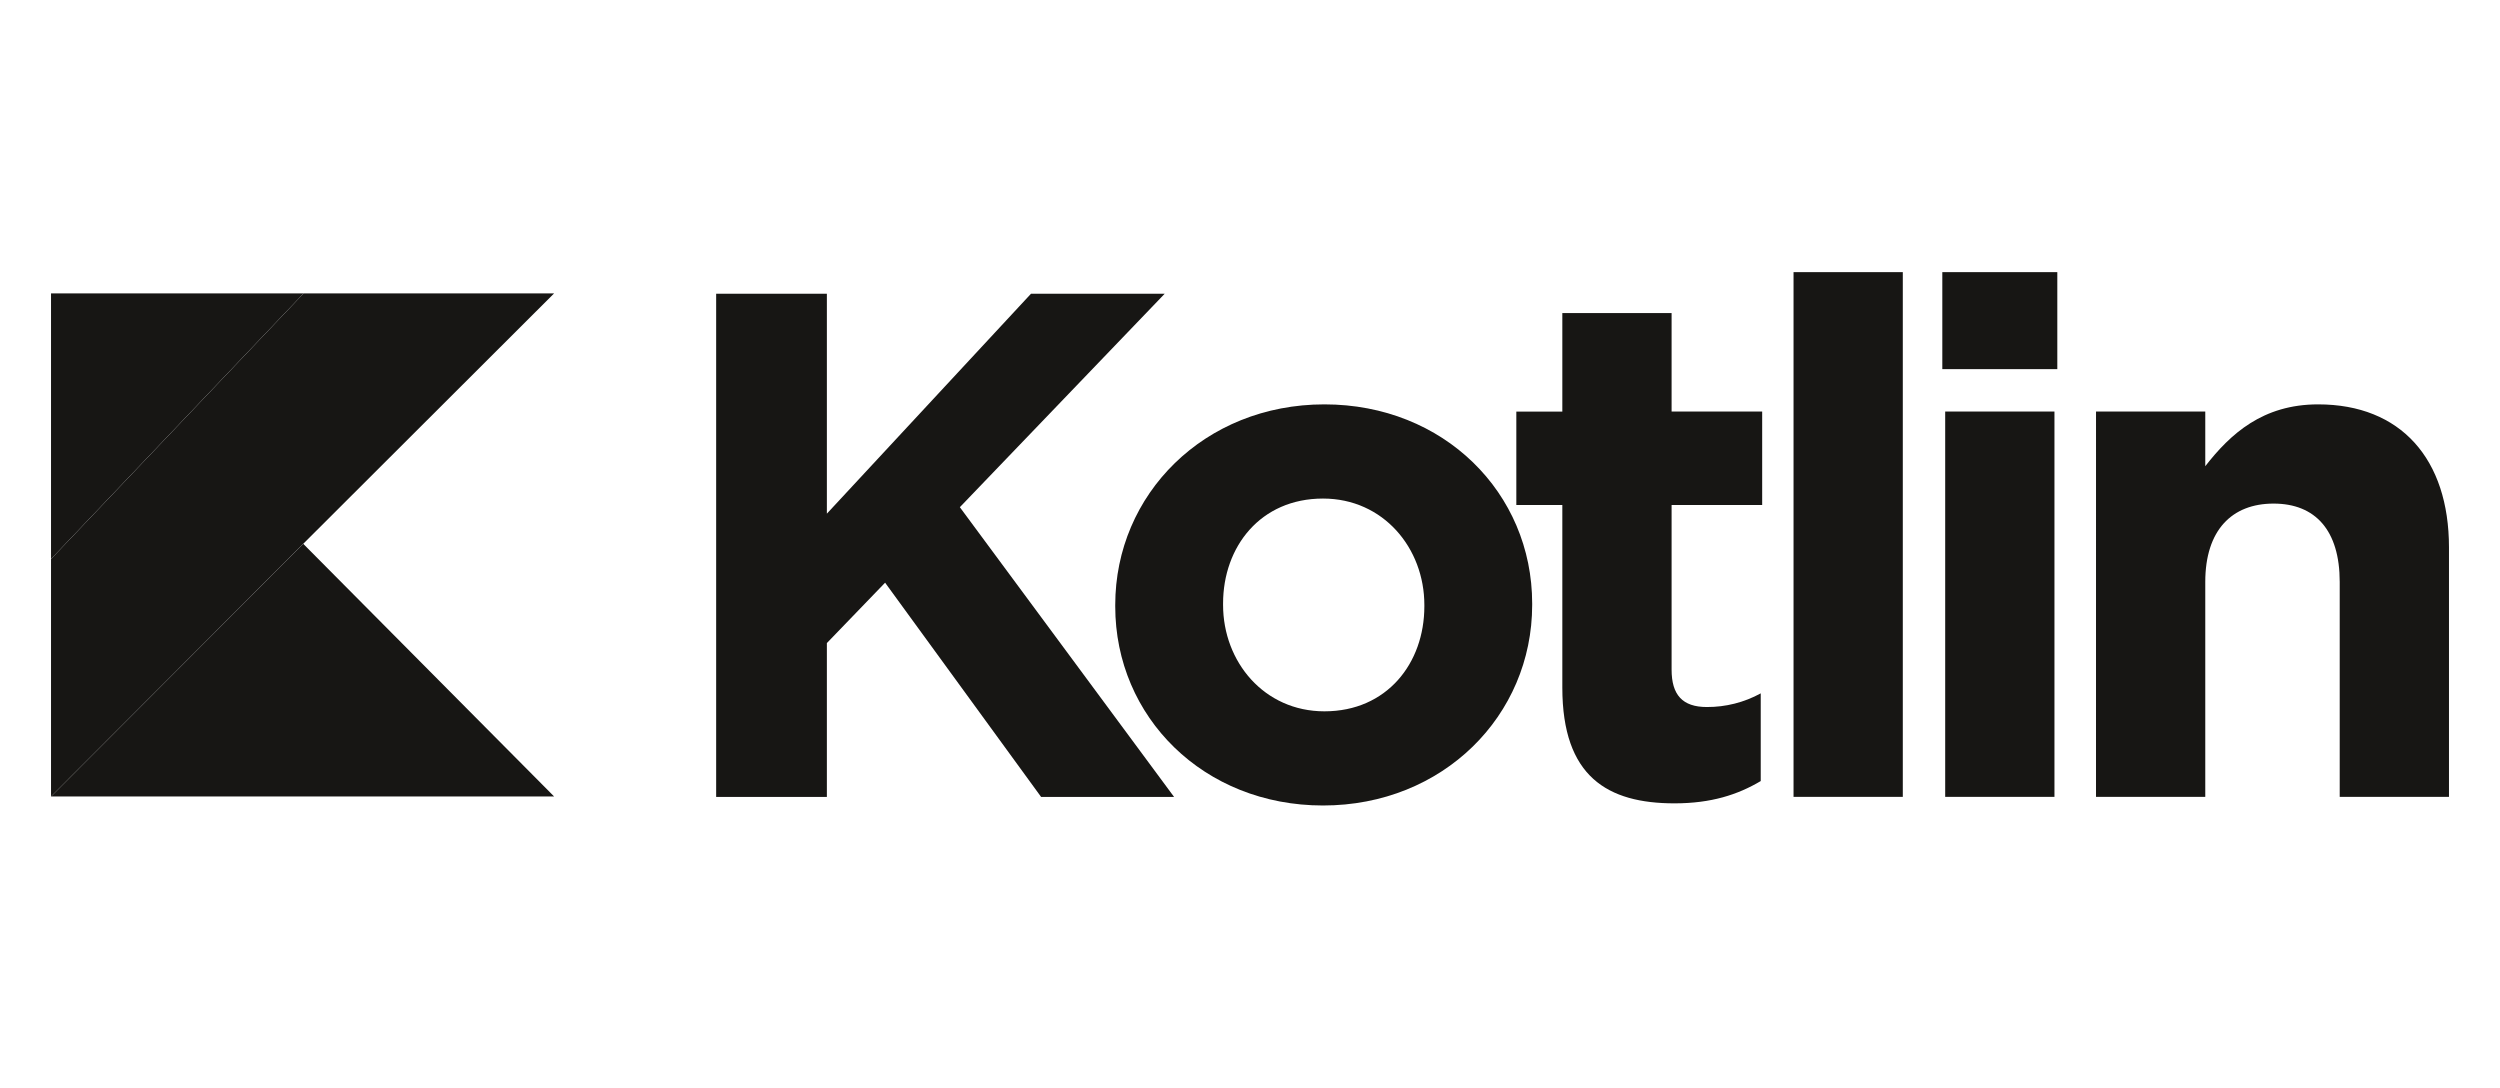
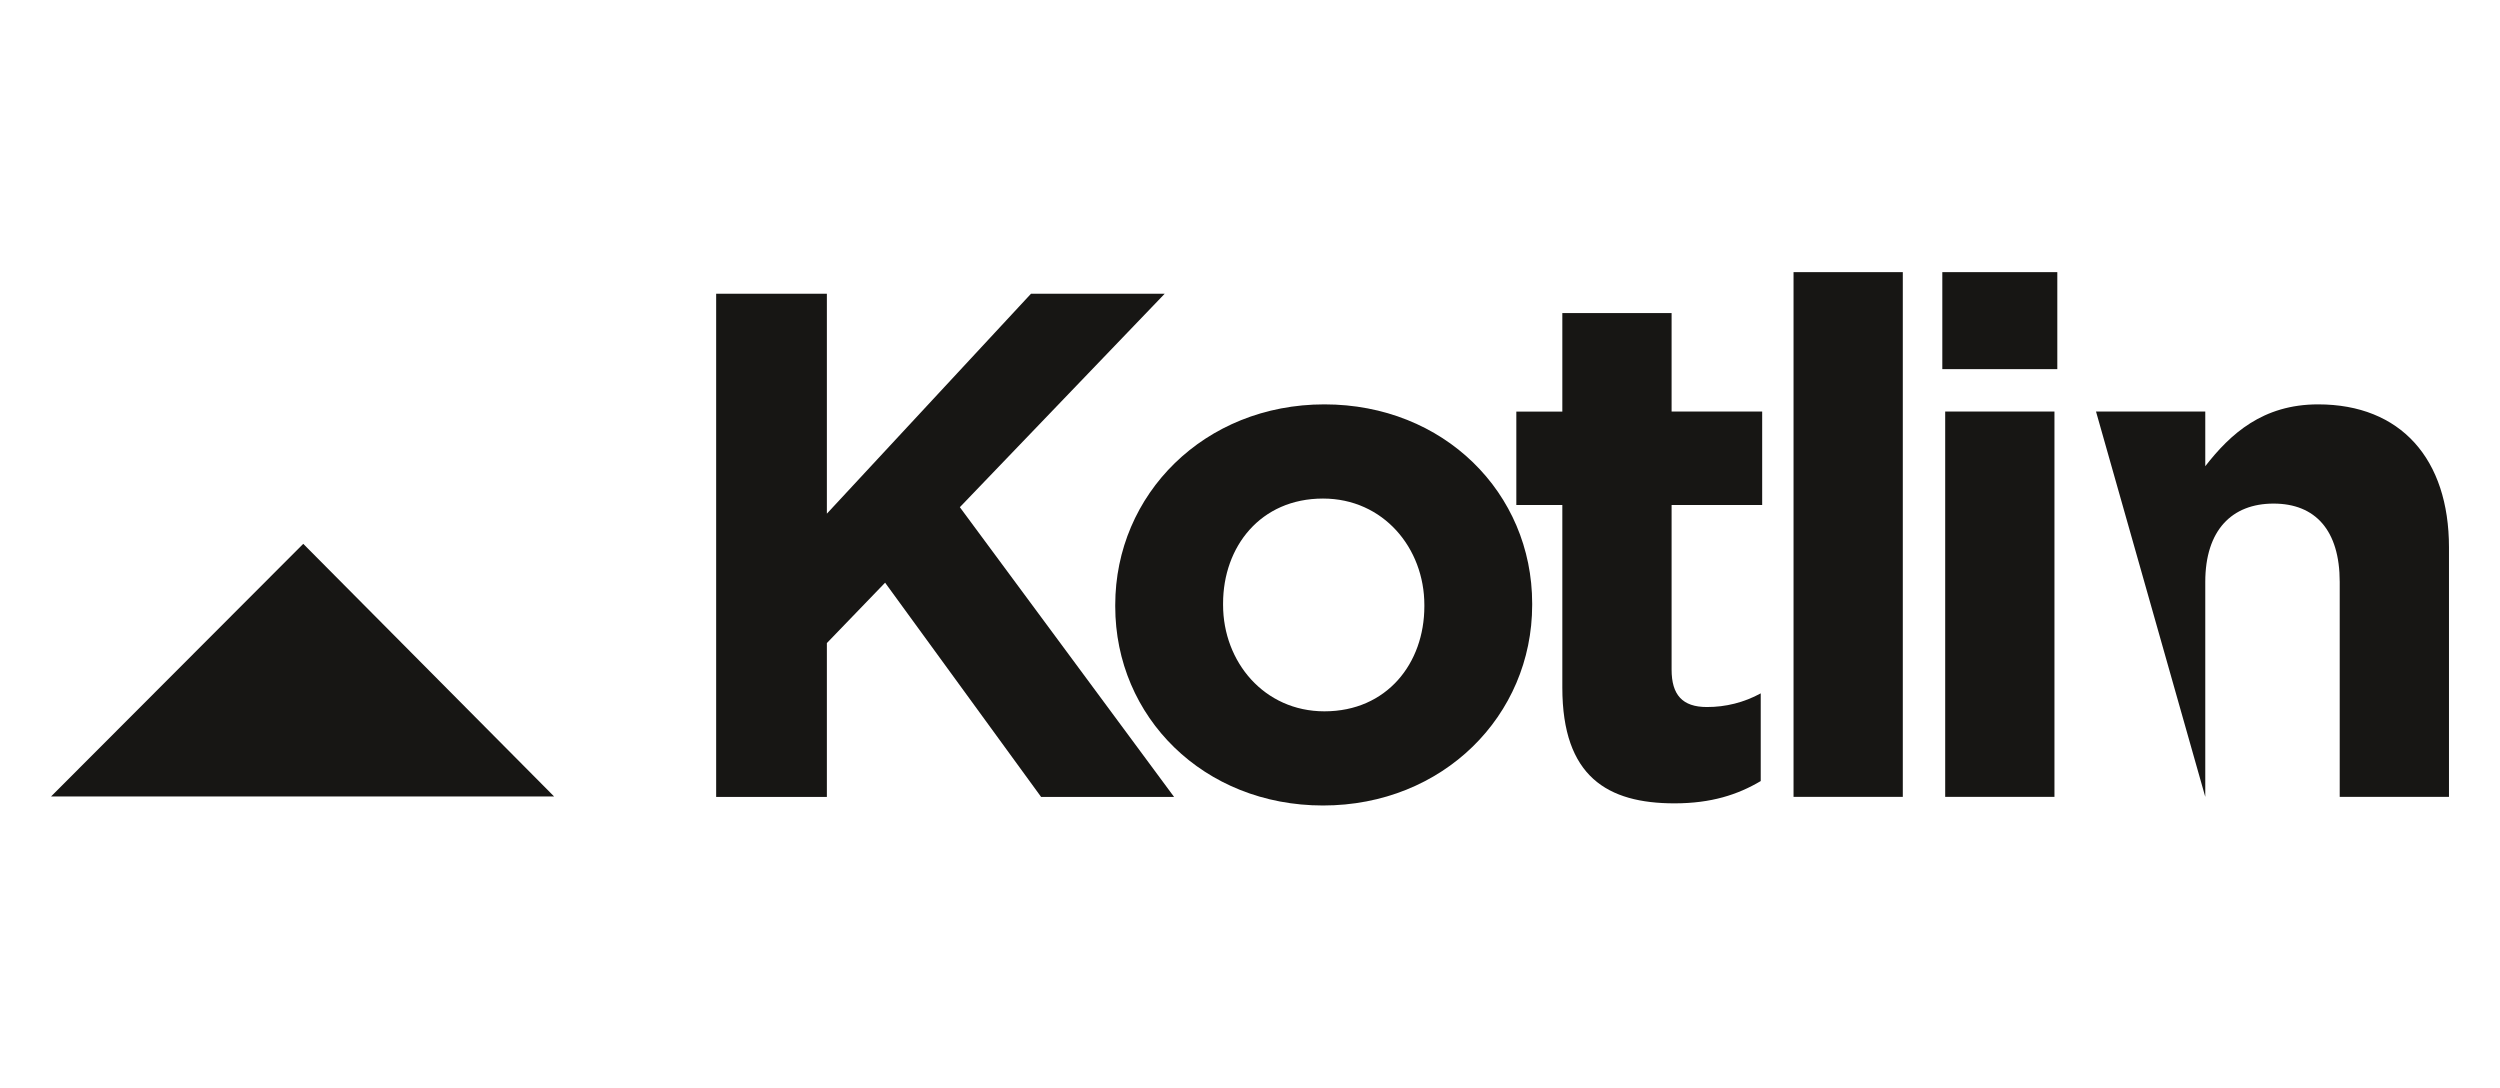
<svg xmlns="http://www.w3.org/2000/svg" width="147" height="64" viewBox="0 0 147 64" fill="none">
  <mask id="mask0_975_40" style="mask-type:alpha" maskUnits="userSpaceOnUse" x="0" y="0" width="147" height="64">
    <rect width="147" height="64" fill="#D9D9D9" />
  </mask>
  <g mask="url(#mask0_975_40)">
    <path d="M42.11 17.27H48.62V30.204L60.624 17.27H68.486L56.439 29.823L69.035 46.858H61.216L52.044 34.262L48.62 37.812V46.858H42.11V17.27Z" fill="#171614" />
    <path d="M65.576 35.655V35.571C65.576 29.061 70.818 23.777 77.876 23.777C84.893 23.777 90.092 28.977 90.092 35.486V35.571C90.092 42.08 84.851 47.363 77.792 47.363C70.775 47.363 65.576 42.164 65.576 35.655ZM83.752 35.655V35.571C83.752 32.231 81.343 29.315 77.792 29.315C74.115 29.315 71.917 32.146 71.917 35.486V35.571C71.917 38.91 74.326 41.826 77.876 41.826C81.554 41.826 83.752 38.994 83.752 35.655Z" fill="#171614" />
-     <path d="M91.865 40.431V29.695H89.16V24.201H91.865V18.409H98.29V24.2H103.616V29.695H98.29V39.375C98.29 40.854 98.924 41.573 100.361 41.573C101.469 41.578 102.56 41.302 103.531 40.769V45.926C102.179 46.729 100.615 47.237 98.459 47.237C94.528 47.237 91.865 45.673 91.865 40.431ZM105.46 16H111.885V46.856H105.46V16ZM114.208 16H120.97V21.706H114.208V16ZM114.377 24.2H120.802V46.856H114.377L114.377 24.2ZM123.246 24.2H129.67V27.413C131.15 25.51 133.052 23.777 136.307 23.777C141.168 23.777 144 26.99 144 32.189V46.856H137.575V34.218C137.575 31.175 136.137 29.611 133.686 29.611C131.234 29.611 129.67 31.175 129.67 34.218V46.856H123.245L123.246 24.2Z" fill="#171614" />
-     <path d="M17.853 17.25L3 32.869V46.833L17.831 31.975L32.583 17.25H17.853Z" fill="#171614" />
+     <path d="M91.865 40.431V29.695H89.16V24.201H91.865V18.409H98.29V24.2H103.616V29.695H98.29V39.375C98.29 40.854 98.924 41.573 100.361 41.573C101.469 41.578 102.56 41.302 103.531 40.769V45.926C102.179 46.729 100.615 47.237 98.459 47.237C94.528 47.237 91.865 45.673 91.865 40.431ZM105.46 16H111.885V46.856H105.46V16ZM114.208 16H120.97V21.706H114.208V16ZM114.377 24.2H120.802V46.856H114.377L114.377 24.2ZM123.246 24.2H129.67V27.413C131.15 25.51 133.052 23.777 136.307 23.777C141.168 23.777 144 26.99 144 32.189V46.856H137.575V34.218C137.575 31.175 136.137 29.611 133.686 29.611C131.234 29.611 129.67 31.175 129.67 34.218V46.856L123.246 24.2Z" fill="#171614" />
    <path d="M3 46.834L17.831 31.977L32.583 46.834H3Z" fill="#171614" />
-     <path d="M3 17.25H17.853L3 32.869V17.25Z" fill="#171614" />
  </g>
</svg>